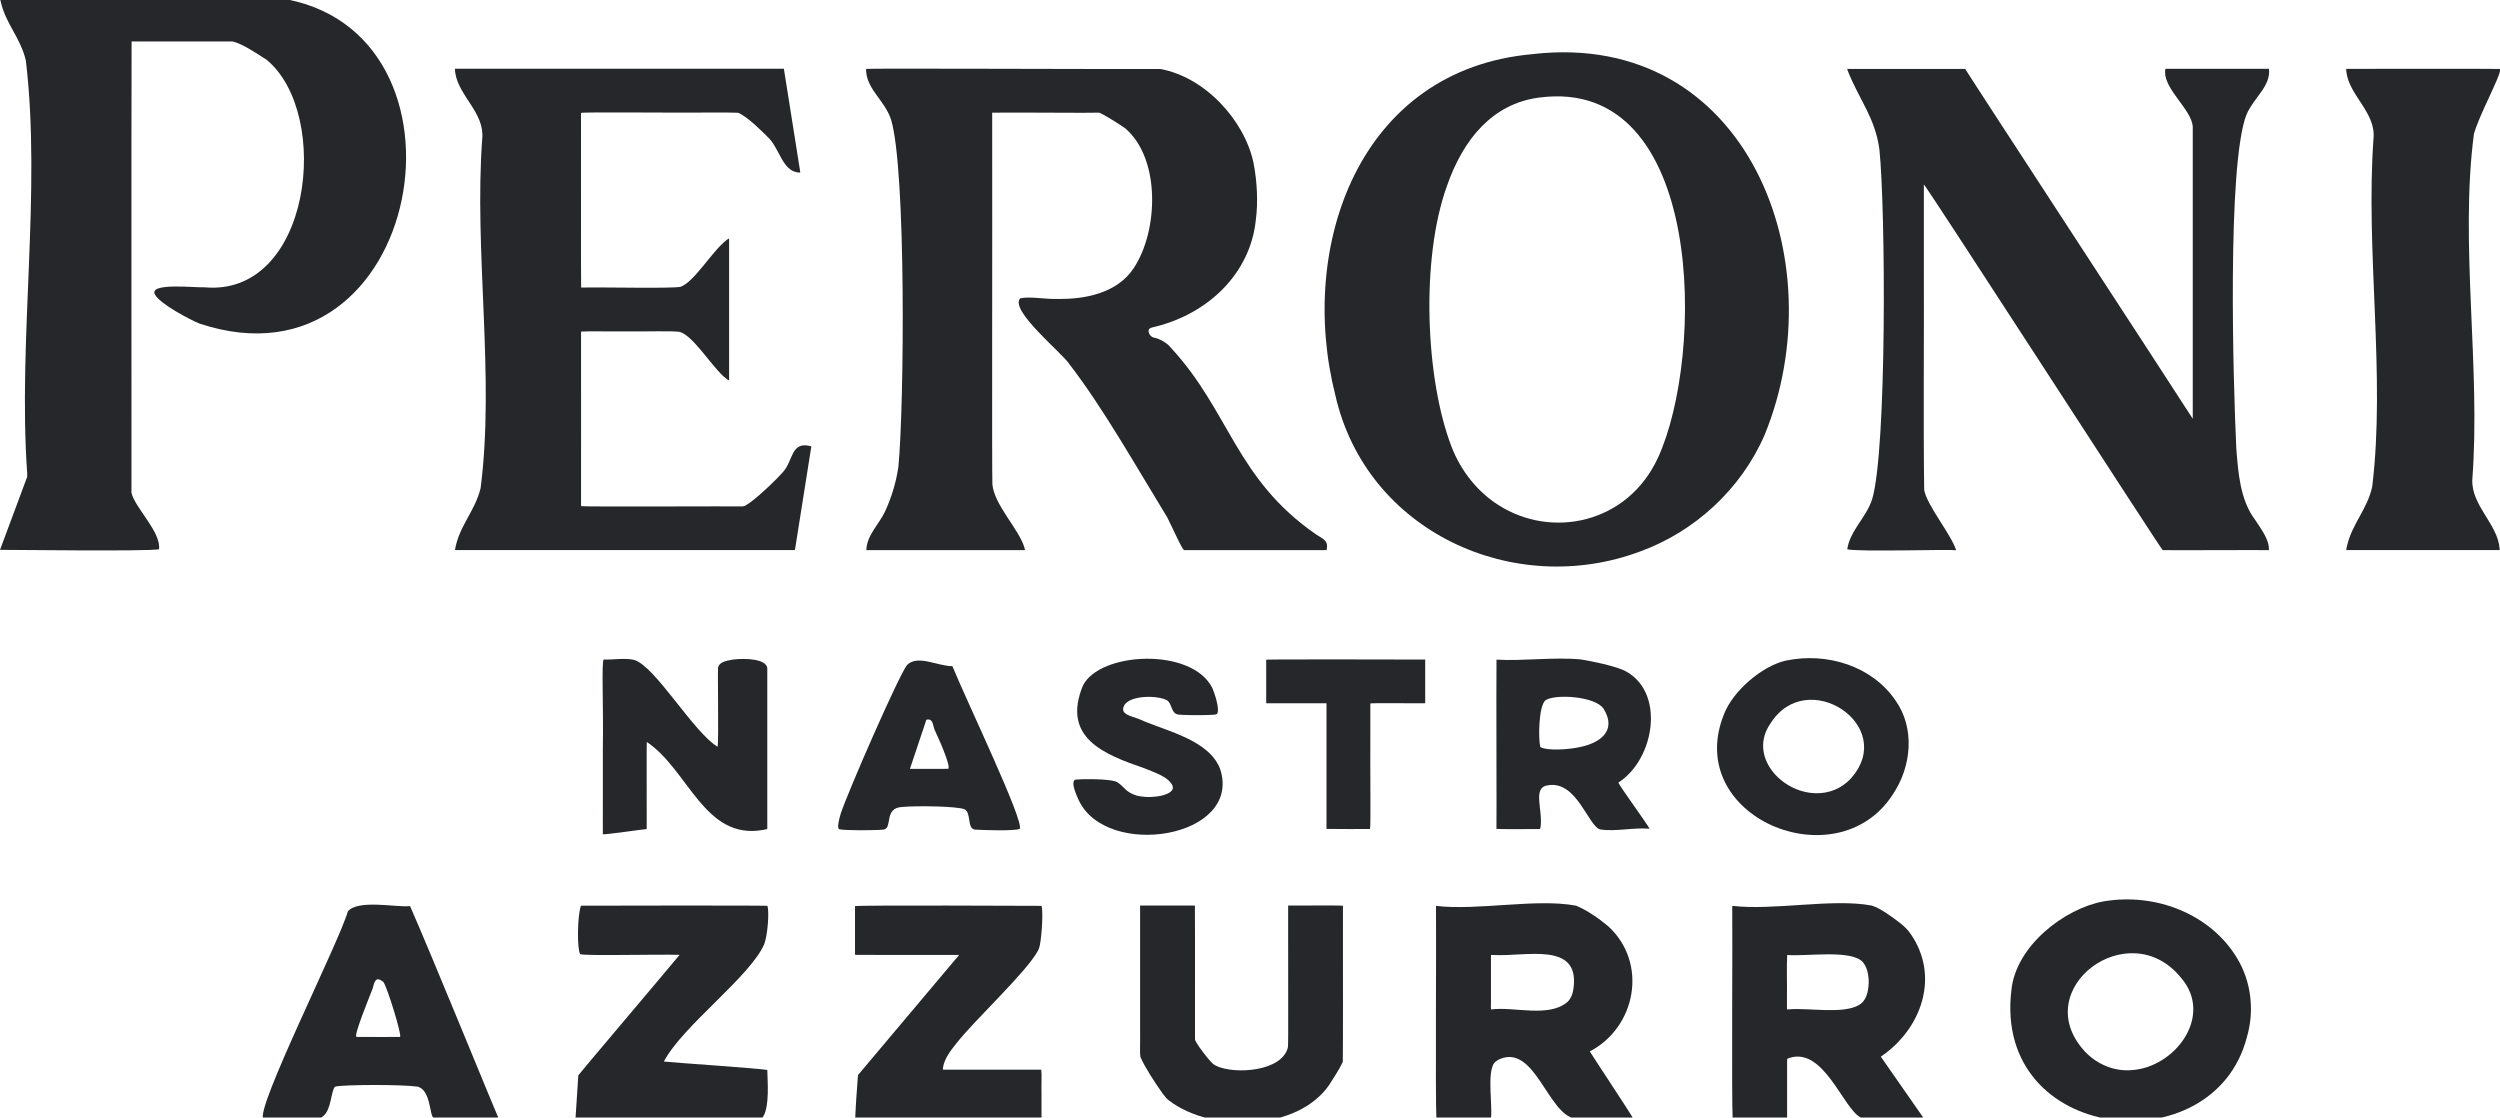
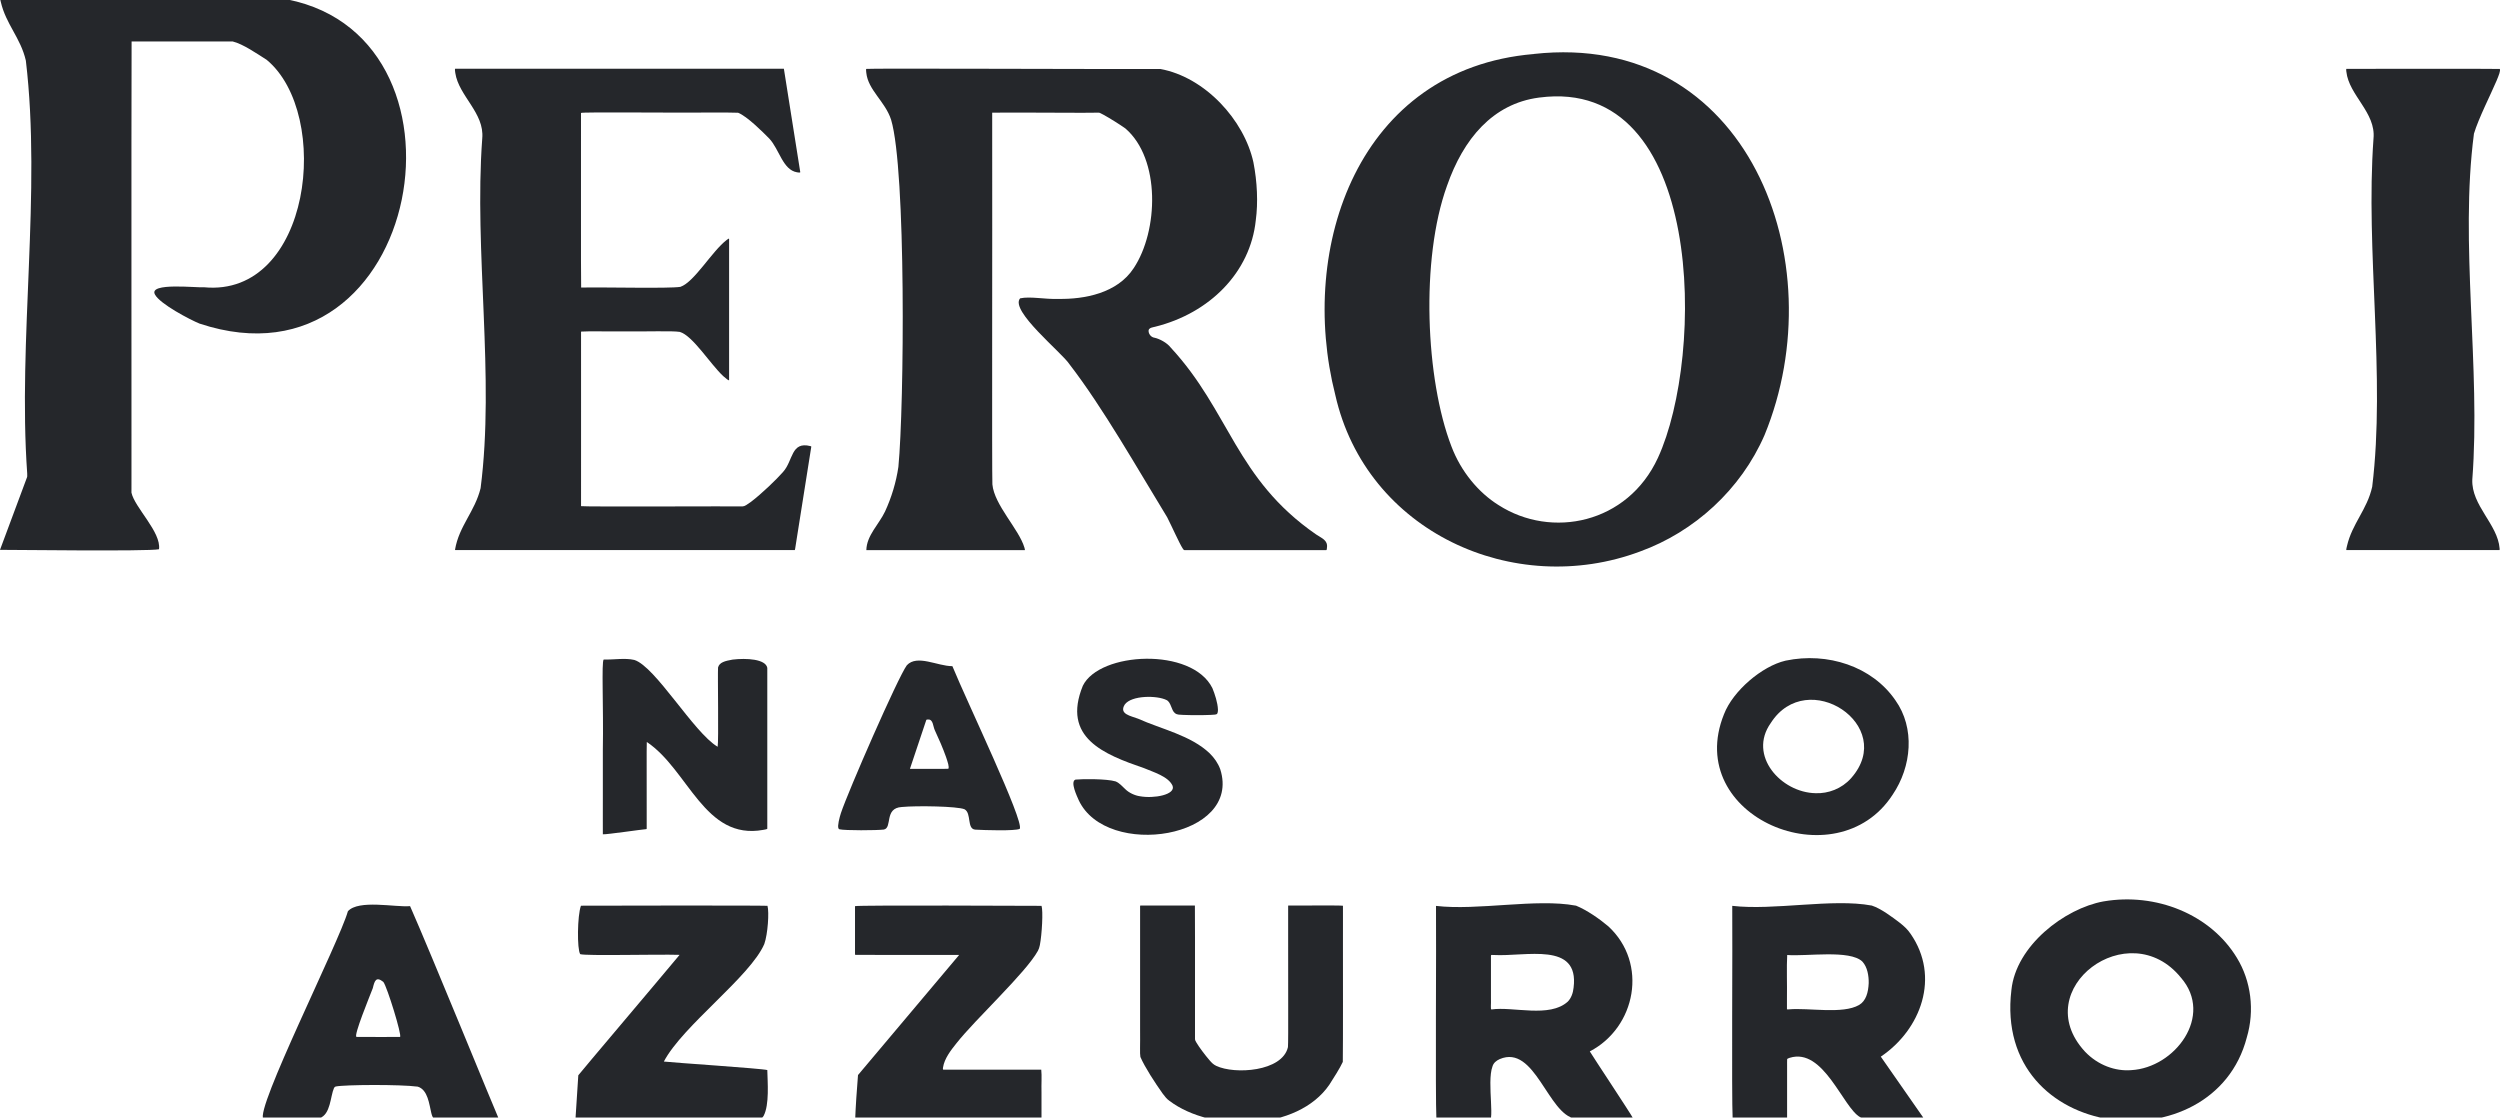
<svg xmlns="http://www.w3.org/2000/svg" id="Layer_1" data-name="Layer 1" viewBox="0 0 500 223.5">
  <defs>
    <style>
      .cls-1 {
        fill: #25272b;
      }
    </style>
  </defs>
  <path class="cls-1" d="M232.04,13.79c8.97,1.64,16.78,10.2,18.64,18.66.77,3.92.95,8.1.48,11.58-1.08,10.46-9.26,18.62-20.14,21.32-.45.12-1.1.16-1.29.65-.11.67.43,1.46,1.19,1.55.98.21,2.49,1,3.23,1.97,11.82,12.76,12.96,26.23,29.06,37.36,1.12.76,2.4,1.15,2.18,2.67,0,.1,0,.11-.03.28-.03.17-.06.2-.11.19h-5.2c-7.97,0-22.25,0-23.16,0-.15,0-.17-.1-.35-.33-.66-1-2.15-4.37-3.1-6.23-5.93-9.69-12.81-21.88-19.56-30.63-1.5-2.31-11.97-10.71-9.86-13.16,2.04-.45,4.93.22,7.7.11,5.12.08,11.73-1.1,15.02-6.15,4.95-7.43,5.41-21.85-1.66-27.94-1.15-.82-3.19-2.09-4.36-2.73-.61-.3-.76-.43-.98-.43-1.54.09-16.23-.07-21.3,0,0,.09,0,2.05,0,5.27.04,17.35-.07,67.25.04,69.07.37,4.12,5.3,8.94,6.4,12.63.04.14.08.26.09.35.05.24-.02.17-.16.18-2.54,0-30.15,0-31.54,0,.05-2.93,2.53-5.17,3.74-7.73,1.3-2.82,2.22-5.85,2.67-8.94,1.18-12.31,1.55-59.45-1.46-69.42-1.18-3.65-4.61-5.93-4.96-9.39-.02-.15-.03-.3-.04-.41-.01-.24,0-.34.02-.36.21-.14,46.76.06,58.78.02h.04Z" />
  <path class="cls-1" d="M306.79,10.79c42.69-4.7,60.41,41.42,46.12,76.22-4.74,10.91-14.06,19.36-24.9,23.29-25.24,9.44-54.78-3.97-60.95-31.3-7.55-29.69,4.69-65.2,39.63-68.19h.1ZM307.78,19.52c-9.24,1.22-15.12,8.28-18.38,17.64-5.32,14.72-4.28,38.72.89,52.13,1.9,5.02,5.41,9.23,9.42,11.73,10.6,6.81,25.8,3.71,31.87-9.44,9.44-20.44,9.42-76.41-23.7-72.07h-.09Z" />
  <path class="cls-1" d="M55.56-.43c42.12,5.9,29.2,80.03-15.65,65.15-1.87-.76-7.94-3.93-8.92-5.82-1.35-2.47,8.48-1.3,9.79-1.45,21.47,2.09,25.69-34.61,12.55-45.49-1.95-1.23-4.71-3.16-6.8-3.67-5.06.02-15.23-.02-20.21,0-.07,14.61,0,91.44-.03,90.24.64,2.98,5.99,7.91,5.51,11.32C29.68,110.32.91,109.94,0,109.97c.34-.88,4.04-10.87,5.32-14.29.14-.29.16-.52.12-.98-1.89-26.77,2.87-56.25-.27-82.58C4.13,7.57,1.17,4.84.15.34.11.18.08.03.05-.09,0-.36,0-.45.02-.46c.94-.2,43.54.11,55.49.02h.05Z" />
-   <path class="cls-1" d="M393.02,13.76c.46.86,40.89,62.74,45.53,69.99,0-12.51.01-57.44,0-58.46-.26-3.34-5.56-7.3-5.54-10.88,0-.13,0-.26.02-.35.02-.22.06-.29.14-.3,1.35,0,19.28,0,20.63,0,.37,3.55-3,5.67-4.51,9.17-3.9,10.08-2.66,53.56-2.03,66.71.38,4.9.76,10.37,3.78,14.35,1.13,1.78,2.88,3.95,2.73,6.04-1.79-.05-16.28.04-21.23,0-.71-.73-47.78-73.7-47.77-73.12,0,4.56,0,9,0,15.79.06,13.5-.12,33.19.07,45.29.49,3,5.41,8.92,6.39,12.05-1.58-.2-19.6.36-21.78-.18.53-3.71,3.8-6.38,4.97-9.98,2.96-9.83,2.71-57.84,1.46-70-.85-6.4-4.16-10.11-6.36-15.81-.13-.35-.04-.28.12-.29,2.37,0,23.32,0,23.34,0h0Z" />
  <path class="cls-1" d="M156.78,13.77s3.02,19.09,3.27,20.64c.02.21-.47.05-.65.05-2.86-.49-3.54-4.61-5.54-6.74-1.32-1.34-4.44-4.46-6.24-5.17-1.31-.06-3.14-.04-4.97-.04-8.73.07-26.23-.14-26.45.08.02,5.27-.04,33.54.03,34.92,4.81-.1,17.53.23,19.85-.14,2.8-.96,6.28-7.1,9.28-9.4.26-.18.47-.35.46-.17,0,4.52,0,25.26,0,28.18.08.32-.71-.34-1.19-.77-2.61-2.44-6.08-8.08-8.67-8.83-1.57-.25-6.45-.04-12.21-.1-2.43.04-5.69-.08-7.54.04.03,1.37-.02,29.79,0,34.91.49.15,31.01,0,32.3.05.46-.01.88-.35,1.66-.89,2.11-1.59,5.19-4.55,6.45-6.01,2.03-2.24,1.55-6.16,5.46-5.16.13.03.18.07.18.11-.14.97-2.12,13.42-2.93,18.51-.21,1.2-.26,1.86-.36,2.17-.9,0-61.85,0-67.55,0-.27-.03-.44.09-.41-.1.81-4.74,3.95-7.57,5.11-12.27,2.88-22.31-1.34-47.27.33-69.95.48-5.1-4.7-8.49-5.39-13.09-.04-.27-.11-.71-.04-.85,1.68,0,65.76-.01,65.77,0h0Z" />
  <path class="cls-1" d="M499.96,13.79c.17.36-.16,1.17-.64,2.34-1.19,2.81-3.59,7.49-4.53,10.6-2.89,21.99,1.39,46.78-.33,69.18-.21,5.18,5.07,8.91,5.46,13.77.02.24.01.32-.03.33-1.25,0-29.55,0-30.62,0-.07-.03.08-.61.12-.79,1.04-4.53,4.03-7.27,5.05-11.87,2.71-22.22-1.37-47.08.26-69.65.5-5.2-4.91-8.62-5.43-13.36-.01-.27-.08-.43.01-.57,1.29.03,29.58-.05,30.67.02h0Z" />
  <path class="cls-1" d="M420.77,180.27c10.34-1.76,21.3,2.52,26.61,11.3,2.84,4.64,3.58,10.53,1.98,15.92-6.67,25.69-50.77,21.14-47.08-9.48.9-8.86,10.63-16.31,18.41-17.73h.09ZM417,210.33c2.6,2.73,6.09,3.95,9.23,3.7,8.76-.47,16.57-10.87,9.97-18.48-10.41-12.87-30.65,2.25-19.27,14.7l.07.08Z" />
  <path class="cls-1" d="M315.18,181.12c2.18.89,4.64,2.59,6.49,4.15,8.01,7.39,5.51,20.21-3.71,25.01.69,1.15,8.1,12.31,8.7,13.45-3.6-.33-7.98.65-11.59.01-5.48-.81-8.07-14.94-15.13-11.92-.69.31-1.23.76-1.44,1.45-.61,1.64-.42,4.6-.3,7.11.05,1.26.11,2.29,0,3.2-.03.16-.08.21-.21.21-1.25,0-10.07,0-10.71,0-.23-4.66,0-35.25-.08-42.61,8.33.98,20.05-1.53,27.92-.06h.06ZM298.3,201.89c4.34-.63,11.61,1.75,15.26-1.57.68-.68,1.06-1.75,1.16-2.81,1.16-9.27-9.58-6.14-16-6.51-.72-.07-.49.05-.53.71,0,1.57,0,5.4,0,7.89.05,1.26-.11,2.17.08,2.29h.03Z" />
  <path class="cls-1" d="M374.38,181.12c1.81.59,4.02,2.25,5.62,3.47.83.66,1.52,1.29,2.1,2.15,6,8.61,2.11,19.17-5.94,24.59.82,1.18,7.85,11.26,8.58,12.31.07.12-.07.07-.17.08-.07,0-.16-.01-.26-.02-2.12-.2-4.63.12-6.84.23-1.91.07-3.78.23-5.44-.5-3.44-1.88-7.3-13.98-14.08-11.87-.32.1-.49.18-.52.29-.03.33,0,.94-.01,1.33,0,3,0,9.83,0,10.5,0,.11-.04.09-.16.1-2.48,0-9.94-.01-10.73,0-.23-4.82,0-35.23-.08-42.61,8.32.98,20.02-1.53,27.88-.06h.06ZM372.47,192.31c-2.51-2.41-11.16-1-15.03-1.31-.14,2.32,0,6.15-.05,8.71,0,1.09,0,1.9,0,2.11.05.11.17.05.4.05,3.98-.35,10.73,1.02,14.02-.87,1.39-.81,1.85-2.51,1.93-4.38.03-1.48-.27-3.21-1.24-4.27l-.05-.05Z" />
  <path class="cls-1" d="M153.5,181.17c.35,1.25.07,5.63-.64,7.63-2.79,6.51-16.33,16.35-20.09,23.51,1.56.2,19.56,1.38,20.69,1.7.05,2.4.45,6.93-.74,9.17-.29.5-.84.67-1.35.6-6.78-.03-32.6.09-36.27-.06.11-1.94.4-6.25.56-8.66.81-1.05,15.39-18.24,20.26-24.09-4.44-.14-18.74.24-19.88-.14-.65-.98-.58-7.73.15-9.69,1.52-.02,35.99-.07,37.31.02h0Z" />
  <path class="cls-1" d="M82.02,181.24c4.03,9.11,17.25,41.54,17.72,42.49-2.85-.37-11.2.77-12.9-.03-.37-.23-.43-.57-.58-1.1-.42-1.7-.67-4.65-2.71-5.27-3.51-.47-14.6-.4-16.4-.03-.17.05-.23.11-.35.3-.75,1.69-.66,5.26-2.87,6.03-1.93.44-10.17.48-11.24.18-1.84-1.71,15.18-35.45,16.89-41.56,2.13-2.38,9.43-.77,12.39-1.02h.03ZM76.64,196.36c-1.43-1.12-1.72-.21-2.08,1.27-.78,2.02-3.75,9.25-3.3,9.74.35.05,1.06,0,2.19.02,1.99-.01,4.68.03,6.56-.01.42-.28-2.59-10.03-3.33-10.98l-.04-.03Z" />
  <path class="cls-1" d="M208.31,181.17c.33,1.02.09,5.64-.34,7.86-.11.49-.19.75-.38,1.12-2.42,4.41-12.44,13.61-16.29,18.49-1.13,1.4-2.43,3.1-2.69,4.83-.01.2-.09.37.04.46,1.21.01,18.9,0,19.6,0,.14,1.28,0,2.75.05,4.71,0,1.85,0,3.41,0,4.6,0,.7.04.5-.2.54-.09,0-.16,0-.26,0-6.86.02-33.09-.02-36.8,0,.06-1.97.35-6.33.56-8.77.78-.92,15.31-18.18,20.15-23.93.03-.05.08-.07.07-.1-.06,0-1.61,0-3.86,0-5.94,0-16.66.02-16.93-.01-.07-.34,0-.68-.03-1.37-.01-2.06,0-6.31,0-8.37.82-.23,35.99-.06,37.29-.06h0Z" />
  <path class="cls-1" d="M238.98,181.13c.05,5.6,0,25.88.02,26.72.01.2.07.26.25.61.5.88,1.79,2.6,2.69,3.63.44.5.73.8,1.3,1.08,3.68,1.76,13.24,1.17,14.35-3.75.11-1.23.01-13.46.04-21.86,0-3.19,0-5.64,0-6.27.01-.11-.04-.16.06-.18.57.03,10.54-.07,10.9.04.03,1.09-.02,3.93,0,8.09,0,5.83.03,18.7-.03,23.14-.57,1.26-1.81,3.18-2.69,4.56-6.35,9.3-23.48,9.63-31.97,3.24-.55-.39-.89-.83-1.35-1.44-1.53-2.14-3.6-5.32-4.47-7.35-.14-.67-.02-2.29-.06-5.52,0-6.59,0-18.14,0-24.21.01-.26-.03-.4.02-.54.01,0,.03-.01.07-.01.73.02,9.98-.02,10.86,0h0Z" />
  <path class="cls-1" d="M143.53,149.34c.22-1-.01-14.4.08-15.84.27-1.06,1.44-1.31,2.9-1.58,2.76-.33,6.62-.12,6.95,1.65,0,3.5,0,7.49,0,12.61,0,8.72,0,18.86,0,19.58-.19.13-.42.13-.78.21-11.8,2.17-14.95-11.97-23.32-17.58-.06,1.12,0,8.64-.02,13.5,0,1.99,0,3.48,0,3.82,0,.1-.03.1-.12.12-.85.05-7.86,1.09-8.65,1.03-.02-1.06.01-3.39,0-7.07,0-2.87,0-6.33,0-9.82.15-8.63-.3-17.65.17-18.07,2,.08,4.21-.36,6.13.09,4.22,1.32,11.87,14.51,16.62,17.34h.03Z" />
  <path class="cls-1" d="M357.17,132.12c8.32-1.73,17.23,1.13,21.9,7.92,3.97,5.57,3.27,13.28-.55,18.91-11.21,17.28-42,4.41-33.72-16.11,1.8-4.68,7.61-9.61,12.28-10.7l.09-.02ZM370.27,155.58c9.19-10.51-8.84-22.38-16.12-10.97-4.61,6.51,2.06,13.91,8.97,14.03,2.53.1,5.21-.89,7.08-2.98l.07-.08Z" />
-   <path class="cls-1" d="M316.27,131.9c2.5.44,5.9,1.11,8.35,2.09,8.58,3.98,6.43,17.84-.96,22.53.51,1.05,5.72,8.19,6.26,9.23-3.16-.3-6.73.62-9.88.14-2.4-.65-4.63-9.69-10.33-8.85-3.38.34-1.07,4.85-1.61,8.46-.04.23-.1.32-.22.32-1.13-.04-6.64.07-8.59-.04.05-1.29-.06-28.34.01-33.85,5.47.31,11.49-.56,16.89-.04h.07ZM308.08,149.41c1.35.79,5.61.5,7.73.04,4.03-.77,7.71-3.19,4.9-7.72-1.67-2.45-9.44-2.97-11.56-1.72-1.47,1.09-1.49,7.92-1.09,9.39v.02Z" />
  <path class="cls-1" d="M243.39,142.8c-.24.15-.59.13-1.25.18-1.49.07-3.98.07-5.51,0-.6-.06-1.18.04-1.65-.36-.75-.59-.74-2.16-1.67-2.61-1.88-.95-7.01-.98-8.36.9-1.21,1.93,1.23,2.27,2.67,2.83,4.62,2.09,10.55,3.32,14.33,6.94.92.91,1.65,1.95,2.1,3.17,4.39,13.79-22.74,18.06-28.3,6.2-.35-.8-1.76-3.72-.66-4.13,1.34-.14,6.25-.18,8.03.36.8.33,1.31.98,1.96,1.57.69.69,1.88,1.26,2.91,1.4,2.78.51,7.22-.3,6.52-2.11-.84-1.85-3.82-2.71-5.67-3.5-8.07-2.77-16.51-6.1-12.27-16.49,3.33-6.81,21.84-7.75,25.91.48.49,1.18,1.06,2.93,1.11,4.27.01.43-.07.75-.18.87l-.02.02Z" />
  <path class="cls-1" d="M190.48,133.24c2.97,7.24,14.39,31.01,13.47,32.53-.97.46-7.08.26-8.88.16-1.76-.11-.71-3.29-2.17-4.08-1.4-.6-9.54-.74-12.54-.45-3.57.2-1.84,4.17-3.59,4.51-1.42.18-7.79.21-8.86-.05-.11-.03-.18-.08-.22-.2-.23-.48.21-2.16.49-3.03,1.41-4.28,11.4-27.16,13.19-29.58,2.06-2.21,6.12.18,9.07.18l.05.02ZM189.68,153.75c.18-.42-.1-1.23-.48-2.37-.6-1.7-1.48-3.72-2.2-5.25-.43-.84-.32-2.32-1.43-2.23-.15,0-.27.01-.32.12-.31.93-3.1,9.24-3.25,9.71,0,.03,0,.04.03.04.64.01,1.28,0,2.35,0,1.54-.02,4.07.04,5.3-.02h.01Z" />
-   <path class="cls-1" d="M285.04,131.92c0,1.85.01,5.89,0,7.91,0,.34,0,.58,0,.7,0,.1-.01.11-.1.12-.87.04-10.55-.08-10.87.04,0,1.11,0,2.97,0,6.02-.06,7.32.12,18.62-.07,19.09-2.06,0-6.39.03-8.7-.02,0-.74,0-20.83,0-24.85-.03-.35.15-.28-.44-.28-3.07,0-10.62,0-11.53,0-.13-.01-.07-.07-.09-.23.02-1.23-.01-6.48,0-8.49,1.09-.09,30.84-.03,31.78-.02h0Z" />
</svg>